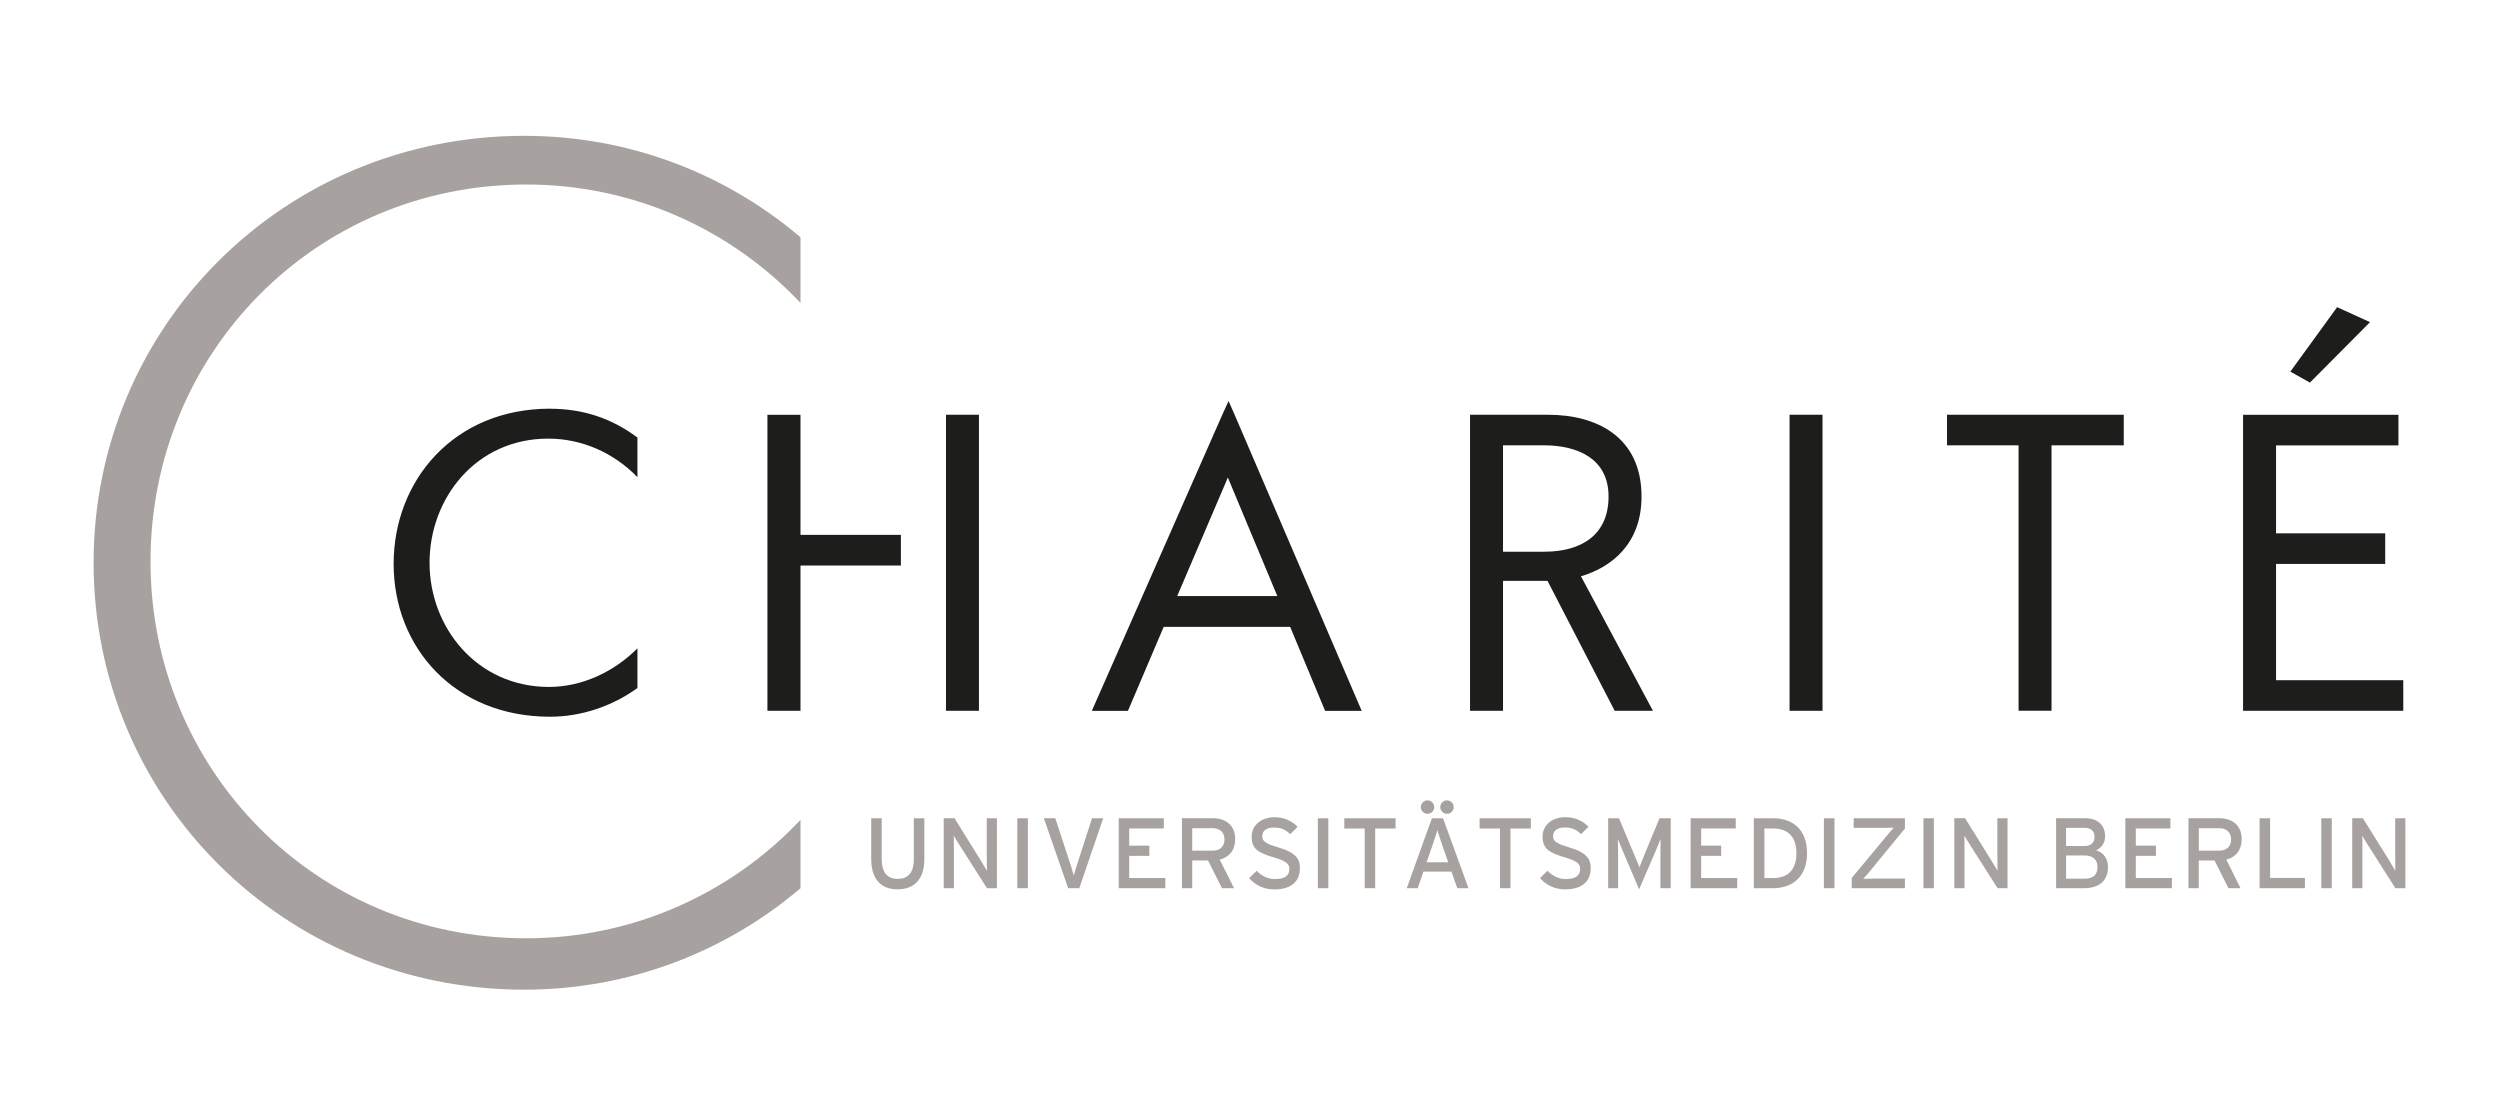
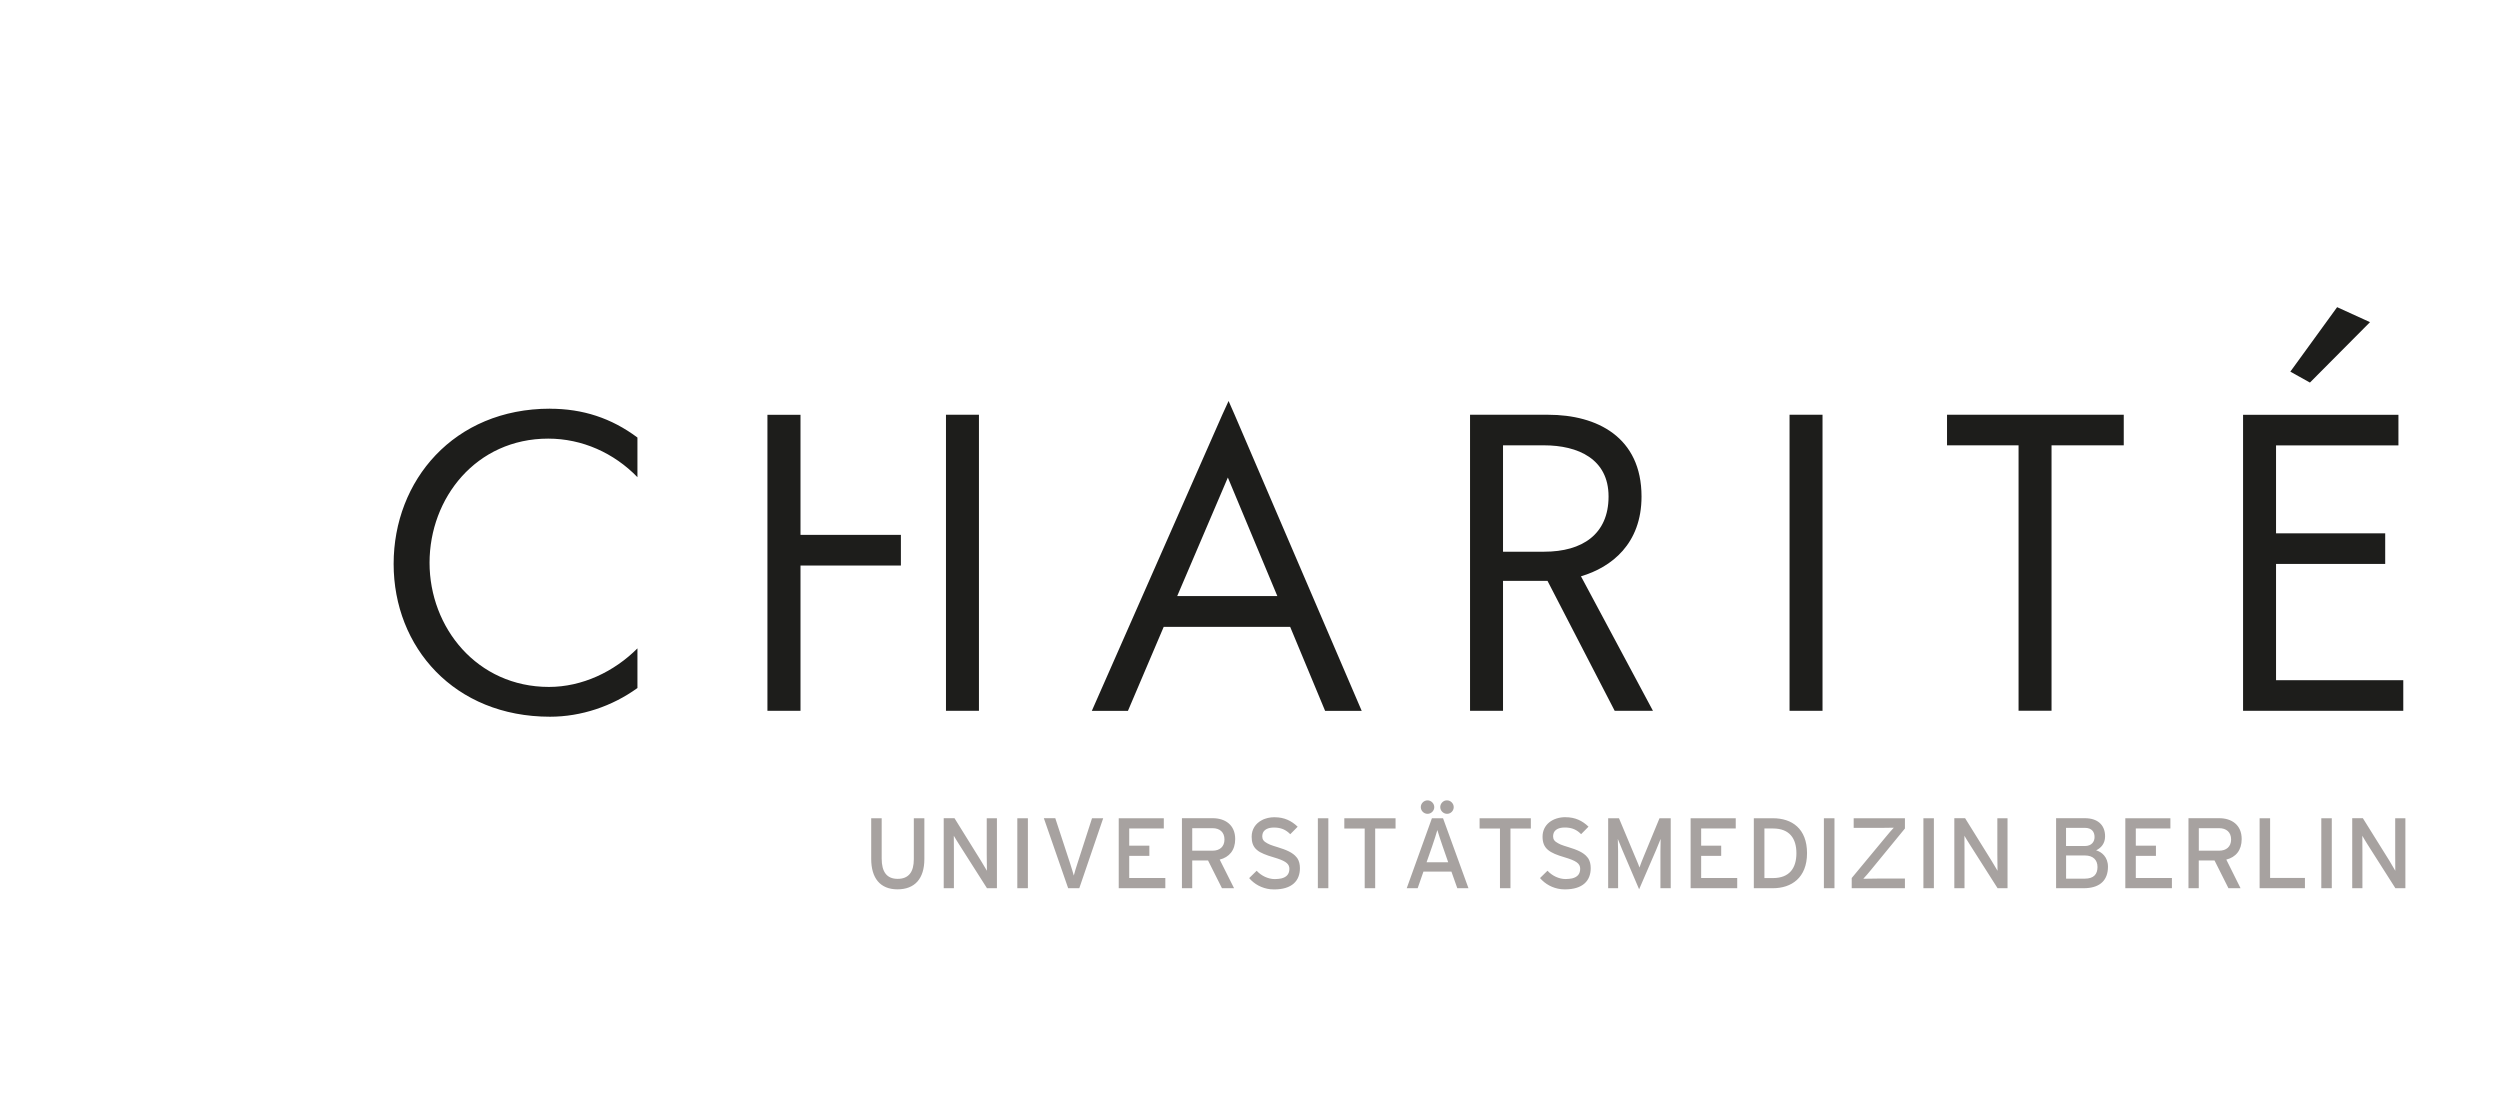
<svg xmlns="http://www.w3.org/2000/svg" id="Ebene_1" data-name="Ebene 1" viewBox="0 0 510.24 226.77">
  <defs>
    <style>
      .cls-1 {
        fill: #a7a2a0;
      }

      .cls-1, .cls-2 {
        stroke-width: 0px;
      }

      .cls-2 {
        fill: #1d1d1b;
      }
    </style>
  </defs>
  <path class="cls-2" d="m250.6,97.46l10.1,24.2h-20.44l10.34-24.2Zm56.16-6.57h8.35c6.96,0,13.2,2.78,13.19,10.45,0,7.68-5.34,11.26-13.12,11.26h-8.42v-21.71Zm151.04-6.24v60.42h32.7v-6.25h-25.97v-23.72h22.28v-6.25h-22.28v-17.95h24.98v-6.24h-31.7Zm-60.42,0v6.24h14.6v54.17h6.73v-54.17h14.74v-6.24h-36.07Zm-32.14,60.42h6.73v-60.42h-6.73v60.42Zm-65.21-60.42v60.42h6.73v-26.52h9.08l13.71,26.52h7.81l-14.69-27.45c6.25-1.84,12.36-6.65,12.36-16.28,0-12.16-9.12-16.69-19.05-16.69h-15.97Zm-106.96,60.42h6.73v-60.42h-6.73v60.42Zm-36.44-60.42v60.42h6.75v-29.65h20.49v-6.25h-20.49v-24.51h-6.75Zm-44.37-1.24c-19.64,0-31.92,14.67-31.92,31.68s12.37,31.19,31.92,31.19c6.35,0,12.69-2.13,17.84-5.86v-8.09c-4.78,4.78-11.29,7.87-18.06,7.87-14.68,0-24.37-12.12-24.37-25.34s9.51-25.34,24.22-25.34c6.93,0,13.43,2.93,18.21,7.87v-8.09c-5.31-3.97-11.17-5.88-17.84-5.88m138.49-1.58l-1.29,2.82-26.62,60.42h7.37l7.3-17.14h25.81l7.13,17.14h7.47l-25.93-60.42-1.24-2.82Zm226.25-19.15l-9.55,13.16,4,2.23,12.26-12.33-6.71-3.06Z" />
-   <path class="cls-1" d="m19.1,114.86c0-48.13,38.77-87.14,87.89-87.14,21.51,0,41.19,7.79,56.39,20.7v13.41c-14.03-14.88-33.92-24.17-55.98-24.17-43.04,0-76.68,34.44-76.68,76.92s33.65,76.92,76.68,76.92c22.06,0,41.96-9.29,55.98-24.17v13.96c-15.19,12.91-34.88,20.7-56.39,20.7-49.08,0-87.89-39.01-87.89-87.14Z" />
  <path class="cls-1" d="m421.68,174.6h3.87c1.61,0,2.55.89,2.54,2.36,0,1.41-.7,2.37-2.6,2.37h-3.81v-4.73Zm-128.32-5.18c.17.61.72,2.26,1.07,3.28l1.14,3.28h-4.41l1.14-3.26c.37-1.06.89-2.69,1.05-3.3m66.76-.33h1.75c3.39,0,4.78,2.05,4.78,5.05s-1.39,5.07-4.78,5.07h-1.75v-10.12Zm88.66-.06h4.16c1.45,0,2.43.81,2.43,2.3s-1,2.29-2.43,2.29h-4.16v-4.59Zm-205.44,0h4.16c1.45,0,2.42.81,2.42,2.3s-.98,2.29-2.42,2.29h-4.16v-4.59Zm178.34-.07h3.83c1.43,0,1.99.82,1.99,1.88,0,.94-.58,1.83-1.99,1.83h-3.83v-3.7Zm58.41-1.96v14.28h2.08v-7.41c0-.8-.02-2.77-.02-3.3.22.37.7,1.22,1.05,1.75l5.7,8.96h2.04v-14.28h-2.08v7.37c0,.8.02,2.82.02,3.35-.2-.37-.81-1.41-1.18-2.01l-5.44-8.72h-2.17Zm-6.31,14.28h2.14v-14.28h-2.14v14.28Zm-12.59-14.28v14.28h9.25v-2.1h-7.11v-12.18h-2.14Zm-14.52,0v14.28h2.1v-5.66h3.22l2.84,5.66h2.47l-2.91-5.84c1.94-.49,3.14-1.9,3.14-4.19,0-2.94-2.1-4.26-4.59-4.26h-6.27Zm-12.89,0v14.28h9.51v-2.08h-7.37v-4.52h4.11v-2.08h-4.11v-3.52h7.06v-2.08h-9.2Zm-14.13,0v14.28h5.68c.2,0,.39,0,.57-.02,2.77-.18,4.34-1.66,4.34-4.37,0-1.98-1.29-3.03-2.42-3.34,1.04-.51,1.83-1.41,1.83-2.86,0-2.41-1.62-3.7-4.11-3.7h-5.88Zm-20.77,0v14.28h2.08v-7.41c0-.8-.02-2.77-.02-3.3.22.37.72,1.22,1.07,1.75l5.7,8.96h2.03v-14.28h-2.08v7.37c0,.8.04,2.82.04,3.35-.21-.37-.83-1.41-1.2-2.01l-5.42-8.72h-2.19Zm-6.31,14.28h2.14v-14.28h-2.14v14.28Zm-14.23-14.28v1.97h5.31c.84,0,2.3-.02,2.88-.04-.37.37-1.15,1.29-1.6,1.84l-6.99,8.43v2.08h10.86v-1.97h-5.62c-.84,0-2.3.02-2.88.04.37-.37,1.16-1.29,1.6-1.84l6.9-8.42v-2.08h-10.45Zm-6.08,14.28h2.16v-14.28h-2.16v14.28Zm-14.3-14.28v14.28h3.91c3.74,0,6.95-2.11,6.95-7.15s-3.11-7.13-6.95-7.13h-3.91Zm-12.9,0v14.28h9.51v-2.08h-7.36v-4.52h4.09v-2.08h-4.09v-3.52h7.06v-2.08h-9.21Zm-16.83,0v14.28h2.03v-7.56c0-.85-.04-2.1-.06-2.5.16.41.57,1.43.92,2.25l3.43,8.03,3.47-8.03c.35-.82.76-1.84.92-2.25-.02.41-.04,1.65-.04,2.5v7.56h2.1v-14.28h-2.29l-3.14,7.61c-.17.42-.36.87-.53,1.31-.17.43-.32.85-.42,1.14-.18-.59-.65-1.63-.99-2.45l-3.19-7.61h-2.21Zm-26.24,0v2.1h4.16v12.18h2.14v-12.18h4.16v-2.1h-10.47Zm-9.73,0l-5.14,14.28h2.23l1.18-3.39h5.71l1.2,3.39h2.28l-5.19-14.28h-2.27Zm-17.88,0v2.1h4.16v12.18h2.14v-12.18h4.16v-2.1h-10.47Zm-5.4,14.28h2.14v-14.28h-2.14v14.28Zm-27.74-14.28v14.28h2.1v-5.66h3.23l2.84,5.66h2.47l-2.93-5.84c1.94-.49,3.16-1.9,3.16-4.19,0-2.94-2.1-4.26-4.59-4.26h-6.27Zm-12.9,0v14.28h9.51v-2.08h-7.37v-4.52h4.11v-2.08h-4.11v-3.52h7.06v-2.08h-9.2Zm-15.28,0l4.96,14.28h2.27l4.88-14.28h-2.28l-2.93,9.08c-.13.42-.31.95-.46,1.44-.15.49-.27.93-.33,1.18-.12-.51-.53-1.76-.79-2.6l-2.99-9.11h-2.32Zm-5.42,14.28h2.16v-14.28h-2.16v14.28Zm-15.02-14.28v14.28h2.08v-7.41c0-.8-.02-2.77-.02-3.3.22.37.72,1.22,1.07,1.75l5.7,8.96h2.03v-14.28h-2.08v7.37c0,.8.04,2.82.04,3.35-.21-.37-.83-1.41-1.2-2.01l-5.42-8.72h-2.19Zm-14.8,0v8.28c0,3.94,1.83,6.23,5.36,6.23s5.49-2.17,5.49-6.18v-8.33h-2.15v8.37c0,2.61-1.06,4-3.3,4s-3.26-1.45-3.26-4.14v-8.22h-2.14Zm141.72-.22c-2.63,0-4.7,1.51-4.7,3.98s1.44,3.31,4.46,4.2c2.39.71,3.23,1.26,3.22,2.36,0,1.04-.54,1.69-1.66,1.96-.19.04-.39.07-.61.09-.22.03-.45.04-.7.04-1.35,0-2.75-.66-3.7-1.7l-1.53,1.5c1.06,1.23,2.56,2.07,4.31,2.27.25.03.51.04.77.04,3.65,0,5.27-1.76,5.27-4.33,0-.8-.16-1.43-.48-1.96-.07-.1-.14-.2-.22-.29-.76-.96-2.11-1.51-3.87-2.05-.62-.18-1.12-.35-1.53-.51-.2-.08-.38-.18-.53-.26-.8-.41-1.05-.83-1.05-1.46,0-.12.01-.23.04-.35.02-.11.05-.23.09-.33.28-.64.99-1.09,2.25-1.09s2.17.33,2.99,1.03c.12.1.24.22.35.33l1.51-1.53c-1.26-1.22-2.74-1.93-4.68-1.93m-59.37,0c-.49,0-.96.05-1.4.15-.14.03-.3.08-.44.13-.14.04-.27.09-.41.14-.13.06-.26.12-.38.19-1.26.66-2.07,1.83-2.07,3.37,0,1.11.27,1.88.83,2.47.08.09.17.16.26.24.18.15.39.31.63.44.23.13.49.25.77.37.56.24,1.22.46,1.98.68.29.09.57.17.83.26,1.76.6,2.4,1.14,2.4,2.1,0,1.04-.54,1.69-1.66,1.96-.19.04-.39.07-.61.09-.22.03-.45.04-.7.04-1.35,0-2.75-.66-3.71-1.7l-1.53,1.5c1.05,1.23,2.56,2.07,4.31,2.27.25.03.52.04.78.04,3.65,0,5.27-1.76,5.27-4.33,0-.8-.16-1.43-.48-1.96-.06-.1-.14-.2-.22-.29-.77-.96-2.11-1.51-3.87-2.05-.62-.18-1.12-.35-1.53-.51-.21-.08-.38-.18-.54-.26-.79-.41-1.05-.83-1.05-1.46,0-.12.02-.23.04-.35.03-.11.05-.23.09-.33.28-.64.99-1.09,2.25-1.09s2.17.33,2.99,1.03c.12.1.24.22.35.33l1.51-1.53c-1.27-1.22-2.74-1.93-4.68-1.93m35.17-3.45c-.1,0-.19,0-.28.02-.63.13-1.11.7-1.11,1.36,0,.73.63,1.37,1.39,1.37s1.36-.63,1.36-1.37-.63-1.38-1.36-1.38m-3.98,0c-.76,0-1.38.63-1.38,1.38s.63,1.37,1.38,1.37,1.37-.63,1.37-1.37-.63-1.38-1.37-1.38" />
</svg>